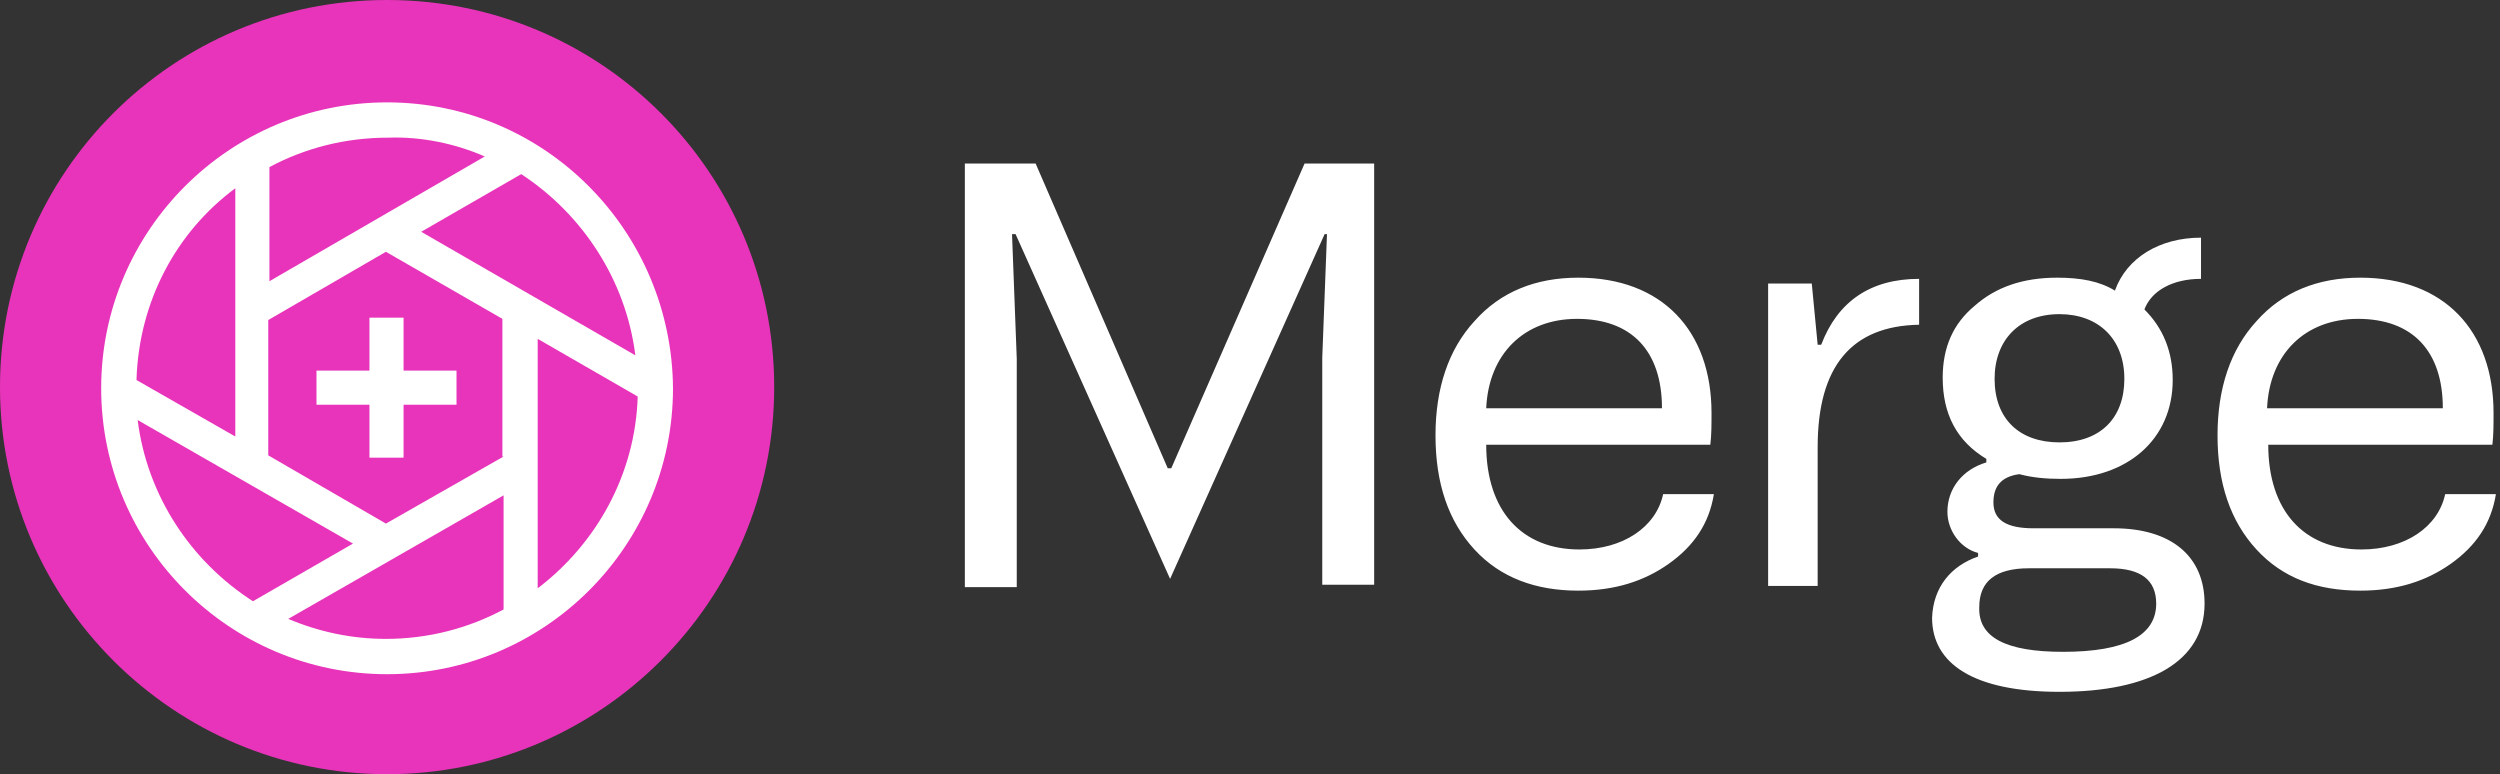
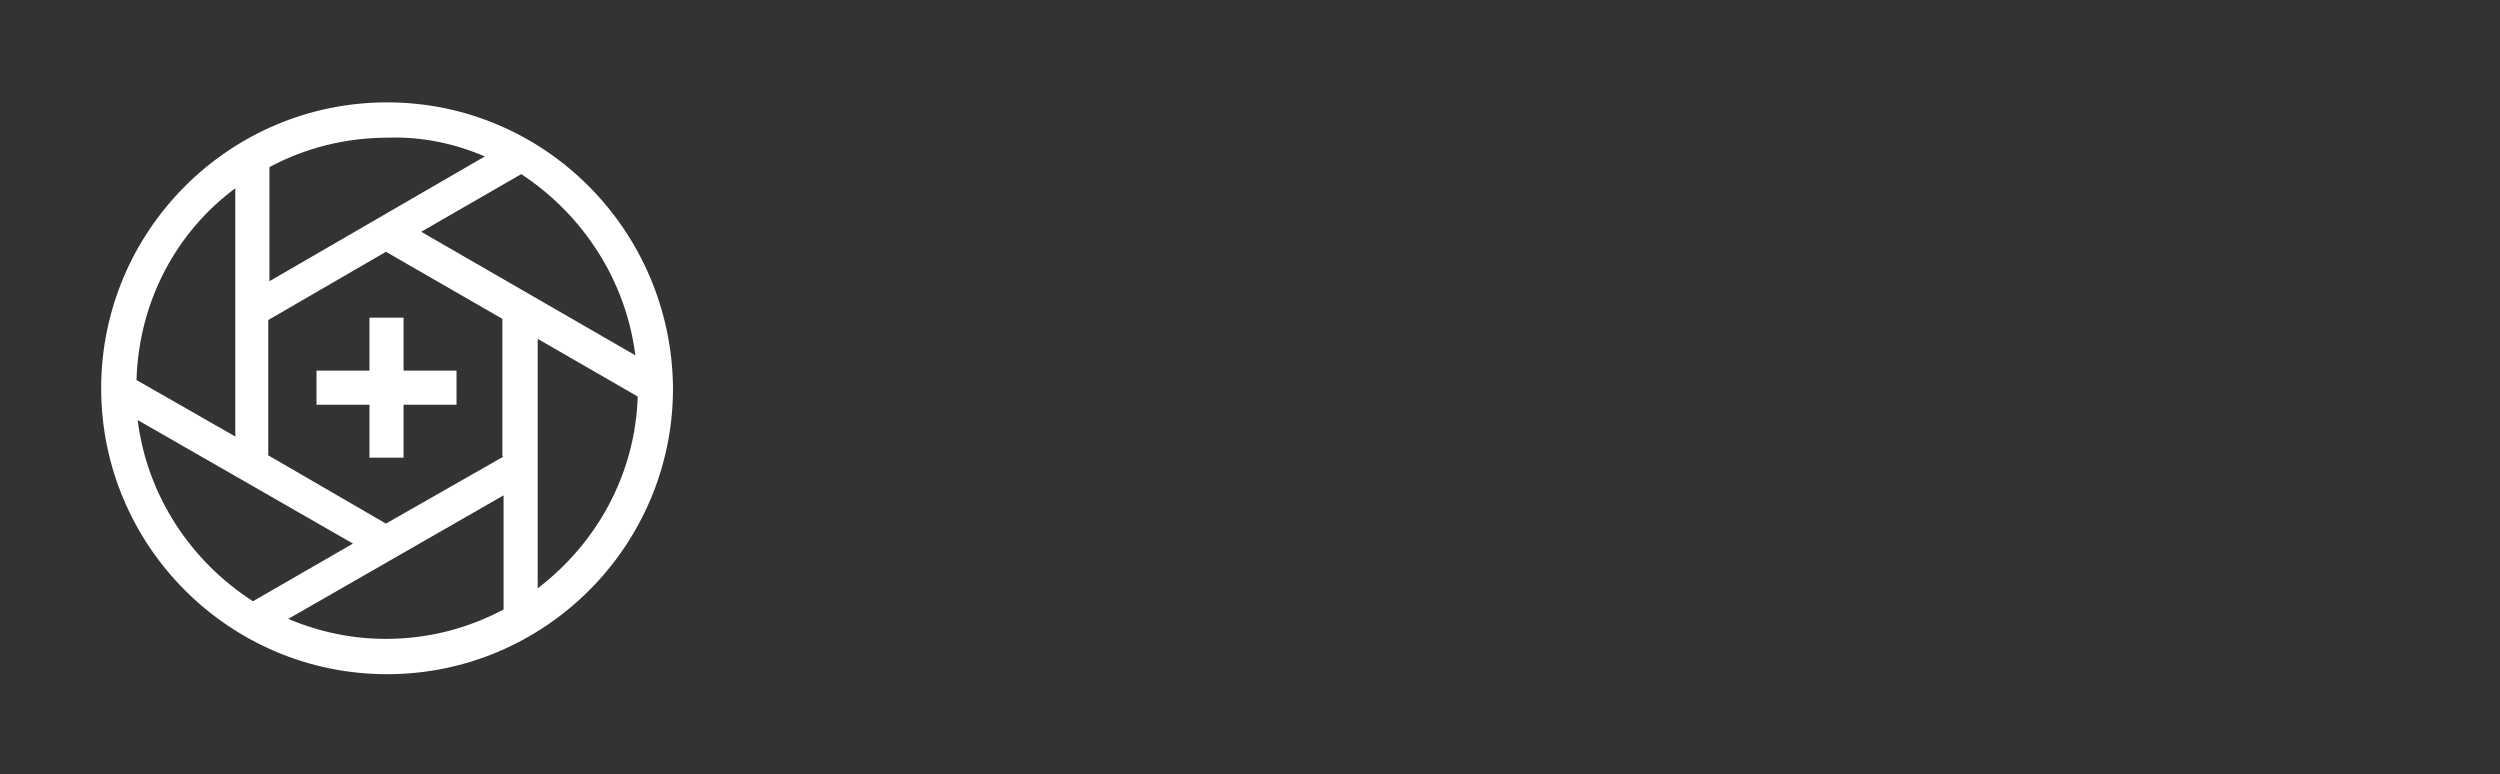
<svg xmlns="http://www.w3.org/2000/svg" width="155" height="48" viewBox="0 0 155 48" fill="none">
  <rect x="0" y="0" width="155" height="48" fill="#333333" stroke="none" />
  <g id="Merative_Merge_horz_logo_color_rev_RGB">
-     <path id="Vector" d="M59.821 36.328V10.14H64.209L72.4 29.033H72.619L80.883 10.14H85.198V36.255H81.98V22.176L82.273 14.517H82.126L72.546 35.89L62.966 14.517H62.746L63.039 22.249V36.401H59.821V36.328ZM91.414 34.067C89.805 32.316 89.001 29.982 89.001 26.991C89.001 24.073 89.805 21.666 91.414 19.915C93.023 18.091 95.217 17.216 97.85 17.216C103.042 17.216 106.114 20.498 106.114 25.605C106.114 26.334 106.114 26.991 106.04 27.574H92.145C92.145 31.659 94.339 34.067 97.923 34.067C100.629 34.067 102.676 32.681 103.115 30.638H106.26C105.967 32.462 105.017 33.848 103.481 34.942C101.945 36.036 100.117 36.62 97.85 36.62C95.217 36.62 93.023 35.818 91.414 34.067ZM103.042 25.313C103.042 21.738 101.141 19.769 97.776 19.769C94.486 19.769 92.292 21.957 92.145 25.313H103.042ZM109.624 36.328V17.58H112.33L112.695 21.374H112.915C113.939 18.675 115.986 17.289 118.985 17.289V20.134C114.816 20.206 112.695 22.687 112.695 27.72V36.328H109.624ZM122.641 34.504V34.285C121.544 33.994 120.74 32.9 120.74 31.732C120.74 30.273 121.691 29.106 123.153 28.669V28.45C121.325 27.355 120.447 25.678 120.447 23.416C120.447 21.52 121.106 20.061 122.422 18.966C123.738 17.799 125.42 17.216 127.541 17.216C129.004 17.216 130.174 17.434 131.125 18.018C131.856 15.976 133.904 14.735 136.463 14.735V17.289C134.708 17.289 133.392 18.018 132.953 19.185C134.123 20.352 134.708 21.811 134.708 23.562C134.708 27.21 131.929 29.69 127.76 29.69C126.883 29.69 126.005 29.617 125.201 29.398C124.104 29.544 123.592 30.128 123.592 31.149C123.592 32.243 124.396 32.754 126.078 32.754H131.051C134.635 32.754 136.683 34.504 136.683 37.422C136.683 40.997 133.318 42.893 127.687 42.893C122.349 42.893 119.789 41.143 119.789 38.298C119.862 36.401 120.959 35.088 122.641 34.504ZM127.907 40.413C131.783 40.413 133.684 39.392 133.684 37.422C133.684 35.963 132.733 35.234 130.832 35.234H125.786C123.738 35.234 122.714 36.036 122.714 37.641C122.641 39.538 124.396 40.413 127.907 40.413ZM127.687 27.428C130.247 27.428 131.71 25.896 131.71 23.489C131.71 21.009 130.101 19.477 127.687 19.477C125.201 19.477 123.665 21.082 123.665 23.489C123.665 25.969 125.201 27.428 127.687 27.428ZM139.9 34.067C138.291 32.316 137.487 29.982 137.487 26.991C137.487 24.073 138.291 21.666 139.9 19.915C141.509 18.091 143.703 17.216 146.336 17.216C151.528 17.216 154.6 20.498 154.6 25.605C154.6 26.334 154.6 26.991 154.527 27.574H140.632C140.632 31.659 142.826 34.067 146.409 34.067C149.115 34.067 151.163 32.681 151.601 30.638H154.746C154.453 32.462 153.503 33.848 151.967 34.942C150.431 36.036 148.603 36.62 146.336 36.62C143.63 36.62 141.509 35.818 139.9 34.067ZM151.455 25.313C151.455 21.738 149.554 19.769 146.19 19.769C142.899 19.769 140.705 21.957 140.558 25.313H151.455Z" fill="white" />
-     <path id="Vector_2" d="M24 48C10.796 48 0 37.277 0 24C0 10.723 10.723 0 24 0C37.277 0 48 10.723 48 24C48 37.277 37.204 48 24 48Z" fill="#E834BA" />
    <path id="Vector_3" d="M24 6.347C14.225 6.347 6.273 14.298 6.273 24.073C6.273 33.848 14.225 41.8 24 41.8C33.775 41.8 41.726 33.848 41.726 24.073C41.653 14.298 33.775 6.347 24 6.347ZM39.392 22.031L26.115 14.371L32.316 10.796C36.109 13.277 38.808 17.362 39.392 22.031ZM31.222 28.304L23.927 32.462L16.632 28.231V19.842L23.927 15.611L31.149 19.769V28.304H31.222ZM30.055 9.702L16.705 17.435V10.359C18.893 9.192 21.374 8.535 24.073 8.535C26.115 8.462 28.231 8.9 30.055 9.702ZM14.589 11.672V27.064L8.462 23.562C8.608 18.675 10.942 14.371 14.589 11.672ZM8.535 26.043L21.884 33.702L15.684 37.277C11.818 34.797 9.118 30.711 8.535 26.043ZM17.872 38.371L31.222 30.711V37.787C29.033 38.955 26.553 39.611 23.927 39.611C21.811 39.611 19.769 39.173 17.872 38.371ZM33.337 36.474V21.009L39.538 24.584C39.392 29.398 36.985 33.702 33.337 36.474ZM28.304 25.094H25.021V28.377H22.906V25.094H19.623V22.979H22.906V19.696H25.021V22.979H28.304V25.094Z" fill="white" />
  </g>
</svg>